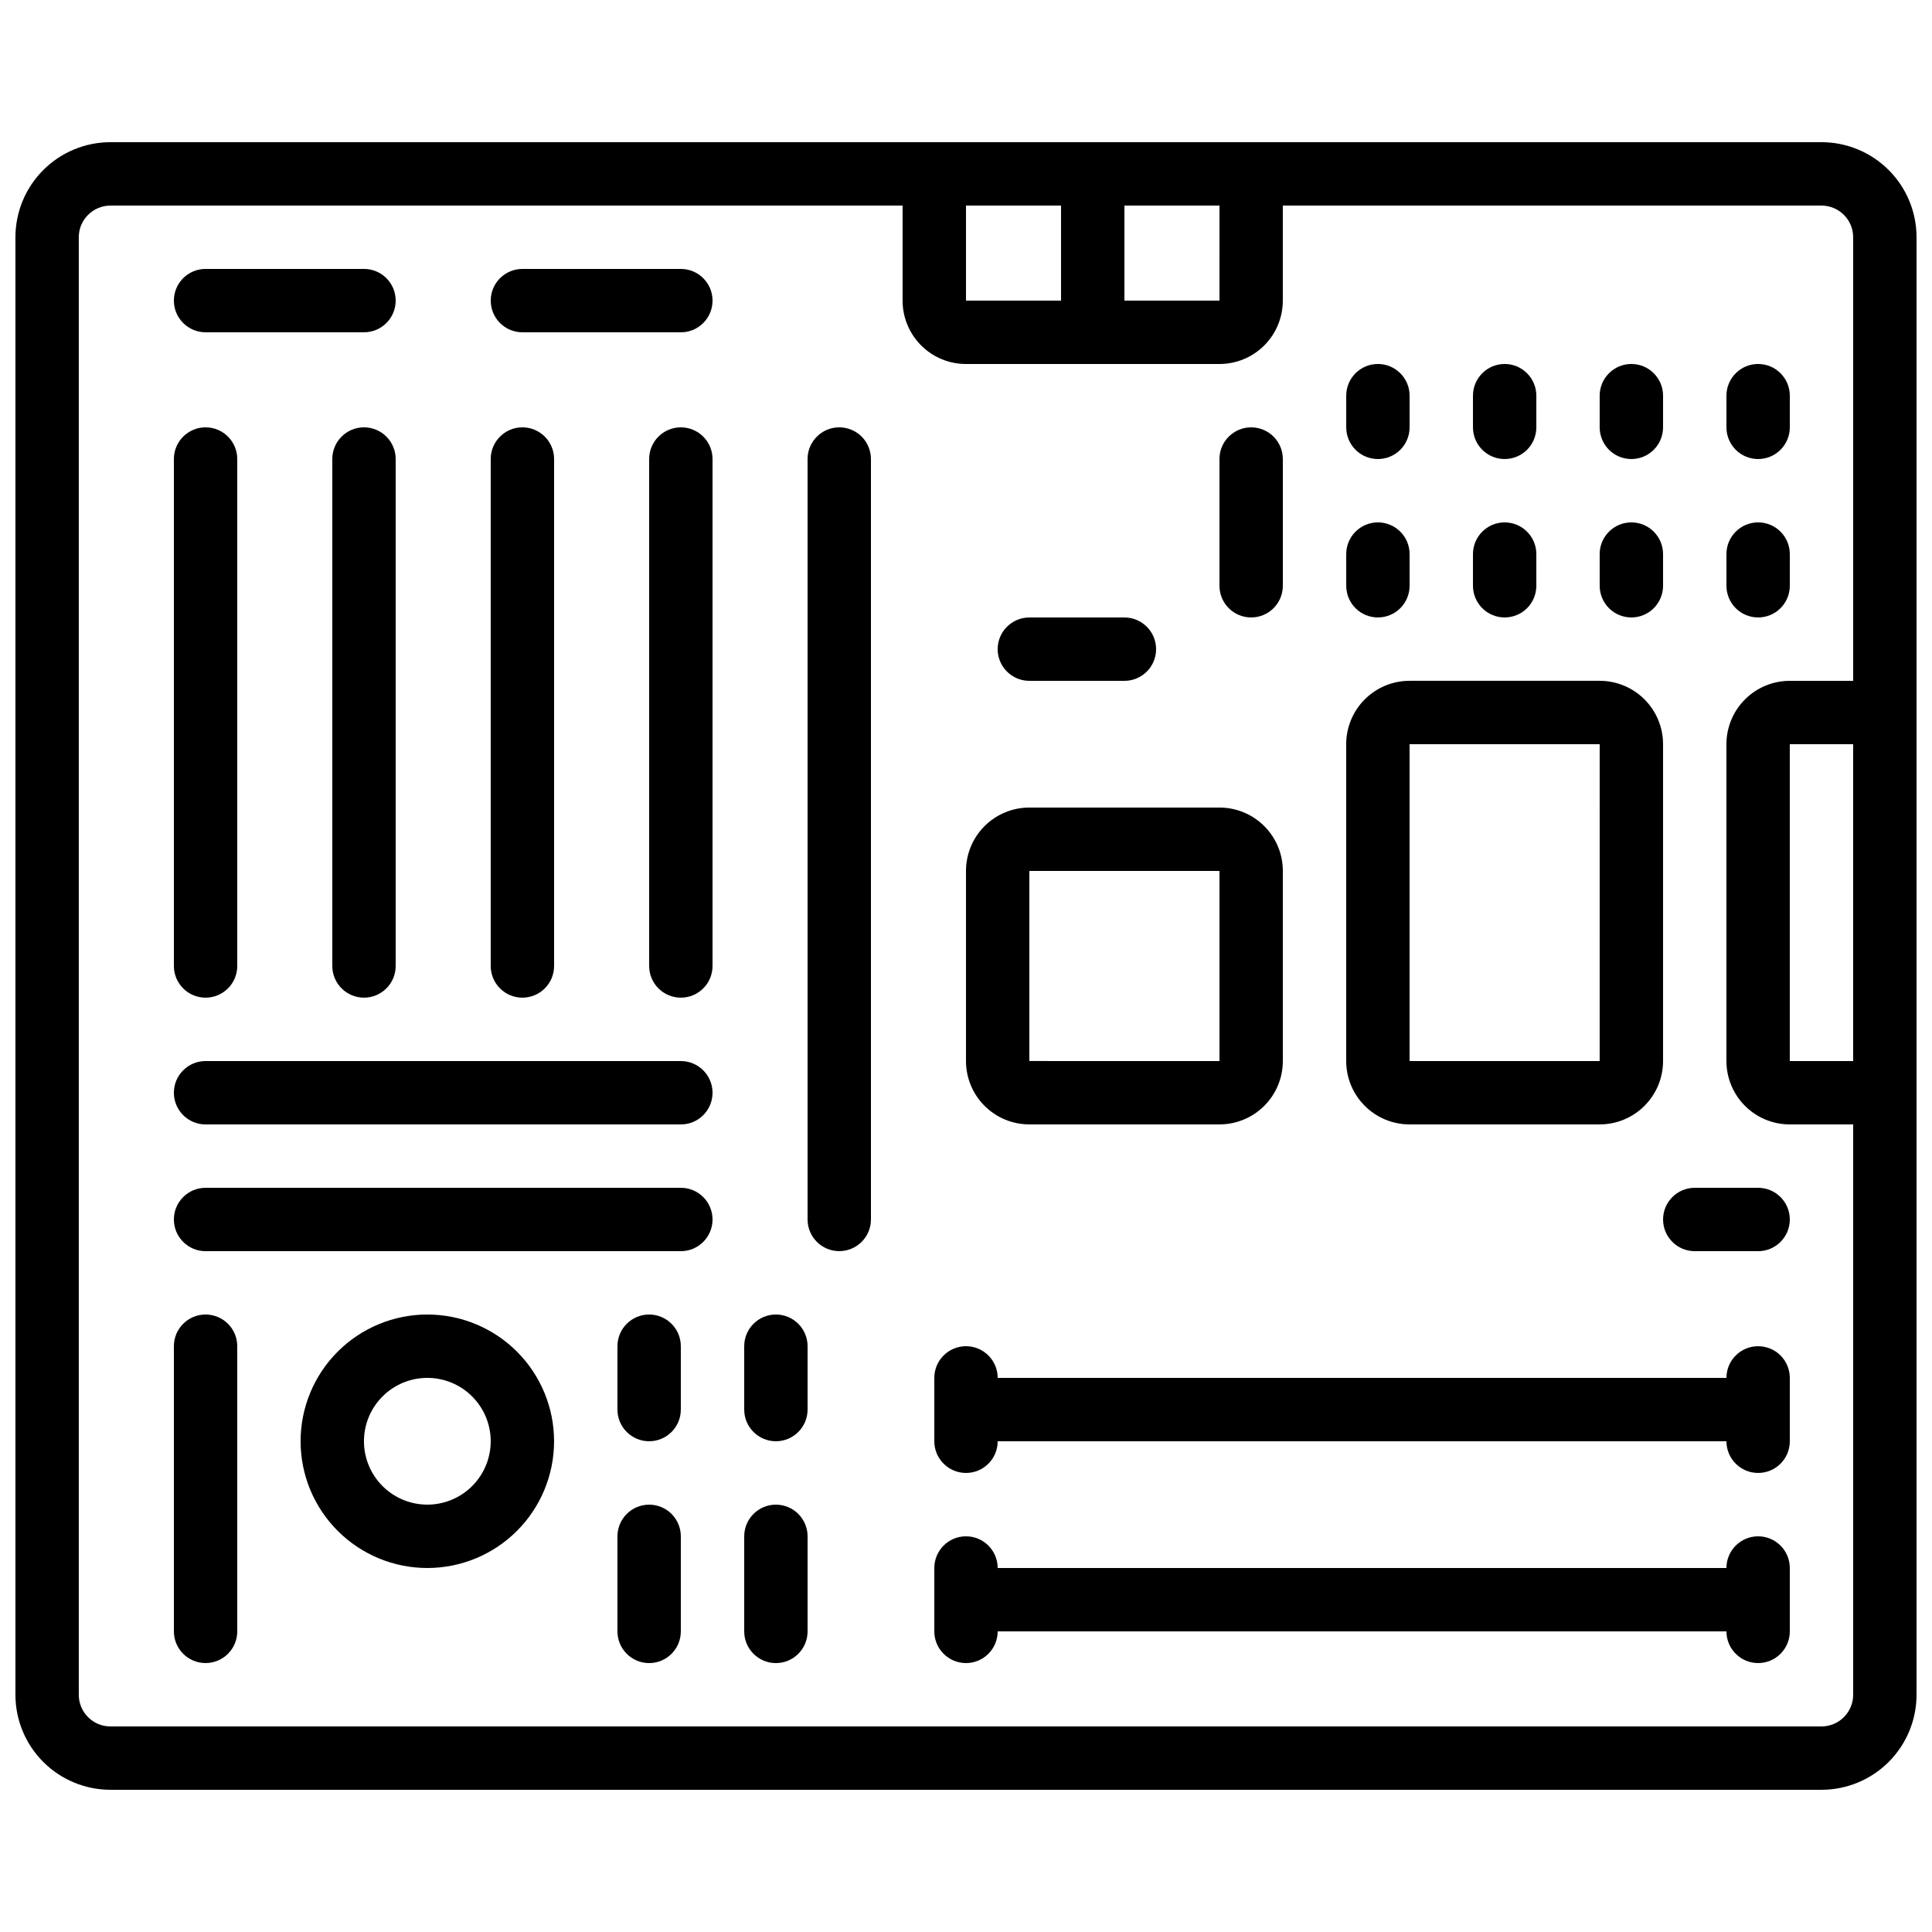
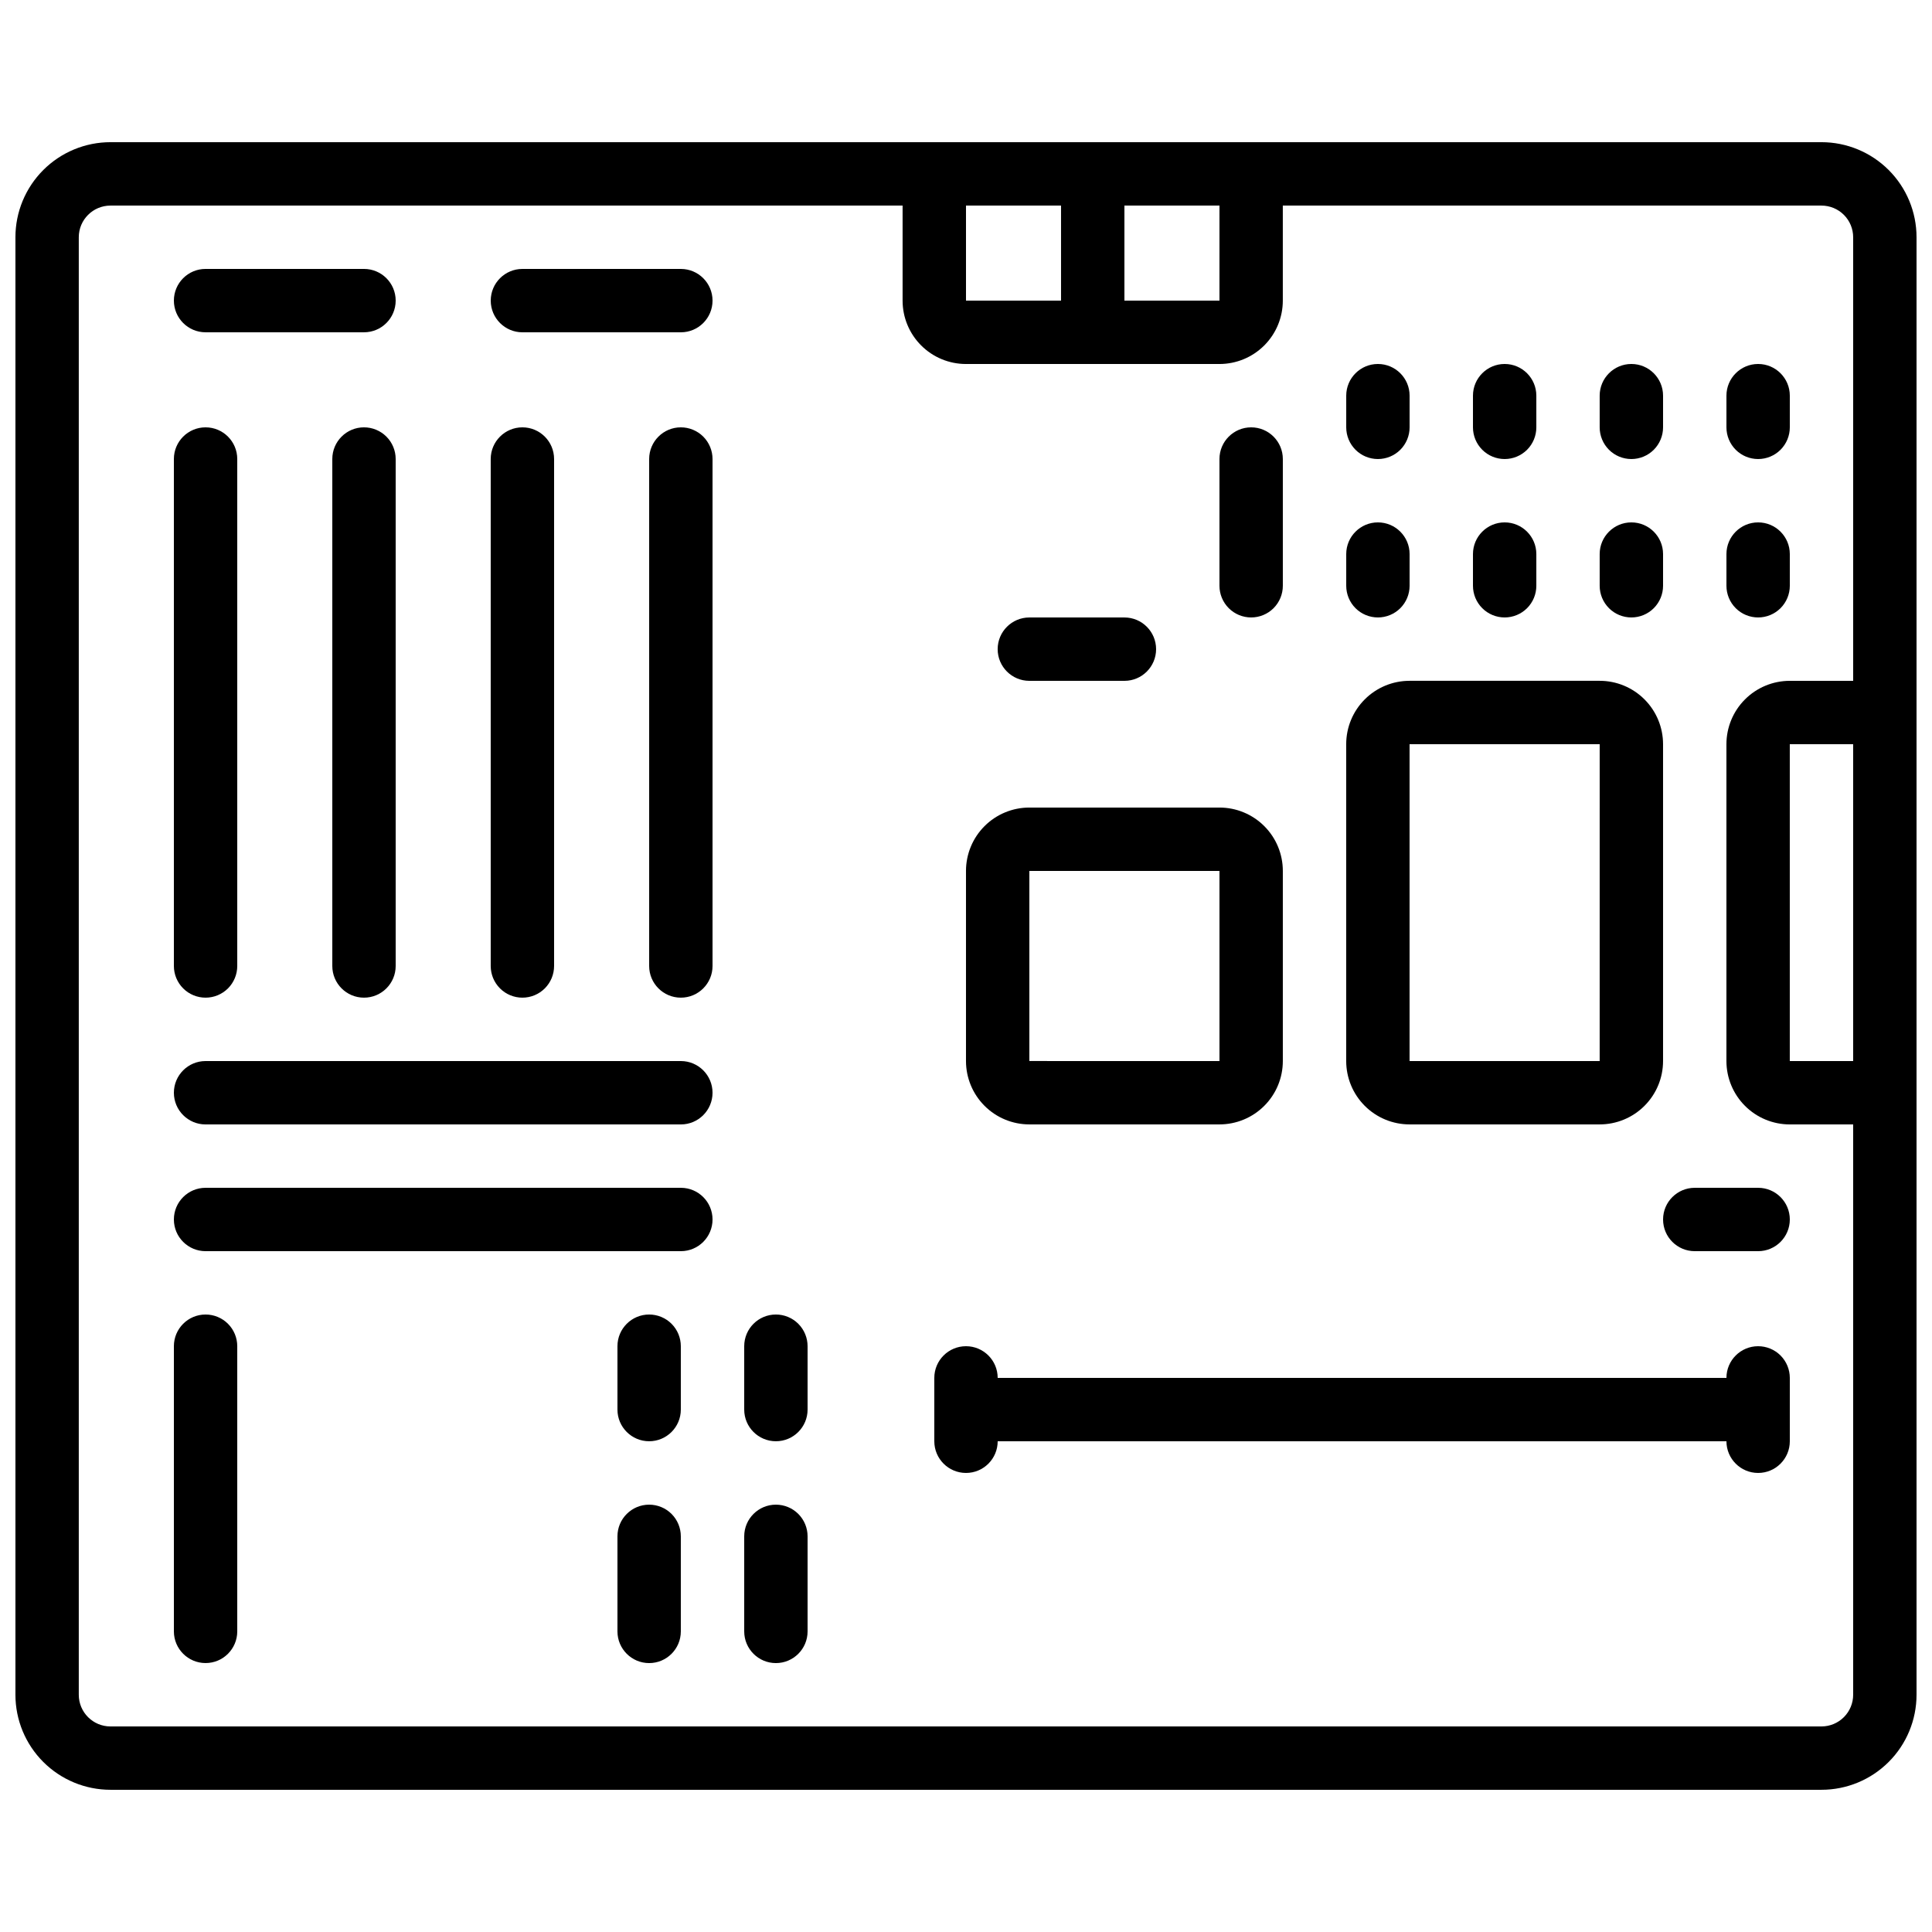
<svg xmlns="http://www.w3.org/2000/svg" width="800px" height="800px" version="1.1" viewBox="144 144 512 512">
  <defs>
    <clipPath id="a">
      <path d="m148.09 181h503.81v438h-503.81z" />
    </clipPath>
  </defs>
  <g clip-path="url(#a)">
    <path d="m626.71 181.68h-453.43c-6.684 0-13.09 2.656-17.812 7.379-4.727 4.727-7.379 11.133-7.379 17.812v386.25c0 6.68 2.652 13.09 7.379 17.812 4.723 4.723 11.129 7.379 17.812 7.379h453.43c6.684 0 13.09-2.656 17.812-7.379 4.727-4.723 7.379-11.133 7.379-17.812v-386.25c0-6.68-2.652-13.086-7.379-17.812-4.723-4.723-11.129-7.379-17.812-7.379zm-159.54 41.984h-25.188v-25.188h25.191zm-41.984-25.188v25.188h-25.188v-25.188zm201.52 403.05h-453.43c-4.637 0-8.398-3.762-8.398-8.398v-386.25c0-4.637 3.762-8.395 8.398-8.395h209.92v25.188c0 4.453 1.77 8.727 4.922 11.875 3.148 3.152 7.418 4.918 11.875 4.918h67.176-0.004c4.457 0 8.727-1.766 11.875-4.918 3.152-3.148 4.918-7.422 4.918-11.875v-25.188h142.75c2.231 0 4.363 0.883 5.938 2.457 1.578 1.574 2.461 3.711 2.461 5.938v117.55h-16.793c-4.453 0-8.727 1.77-11.875 4.922-3.148 3.148-4.918 7.418-4.918 11.875v83.965c0 4.457 1.77 8.727 4.918 11.875 3.148 3.152 7.422 4.922 11.875 4.922h16.793v151.14c0 2.227-0.883 4.363-2.461 5.938-1.574 1.574-3.707 2.461-5.938 2.461zm8.398-260.3v83.965h-16.793v-83.965z" />
  </g>
  <path d="m517.55 441.98h50.383-0.004c4.457 0 8.727-1.77 11.875-4.922 3.152-3.148 4.922-7.418 4.922-11.875v-83.965c0-4.457-1.77-8.727-4.922-11.875-3.148-3.152-7.418-4.922-11.875-4.922h-50.379c-4.453 0-8.727 1.77-11.875 4.922-3.148 3.148-4.918 7.418-4.918 11.875v83.965c0 4.457 1.77 8.727 4.918 11.875 3.148 3.152 7.422 4.922 11.875 4.922zm0-100.76h50.383l-0.004 83.965h-50.379z" />
  <path d="m416.79 441.98h50.383-0.004c4.457 0 8.727-1.77 11.875-4.922 3.152-3.148 4.918-7.418 4.918-11.875v-50.379c0-4.453-1.766-8.727-4.918-11.875-3.148-3.148-7.418-4.918-11.875-4.918h-50.379c-4.453 0-8.727 1.77-11.875 4.918-3.148 3.148-4.918 7.422-4.918 11.875v50.383-0.004c0 4.457 1.77 8.727 4.918 11.875 3.148 3.152 7.422 4.922 11.875 4.922zm0-67.176h50.383v50.383l-50.383-0.004z" />
-   <path d="m257.25 492.36c-8.91 0-17.453 3.539-23.75 9.836-6.301 6.301-9.84 14.844-9.84 23.75 0 8.91 3.539 17.453 9.84 23.75 6.297 6.301 14.84 9.84 23.75 9.84 8.906 0 17.449-3.539 23.75-9.84 6.297-6.297 9.836-14.84 9.836-23.75 0-8.906-3.539-17.449-9.836-23.75-6.301-6.297-14.844-9.836-23.75-9.836zm0 50.383c-4.457 0-8.727-1.77-11.875-4.922-3.152-3.148-4.922-7.418-4.922-11.875 0-4.453 1.77-8.723 4.922-11.875 3.148-3.148 7.418-4.918 11.875-4.918 4.453 0 8.723 1.77 11.875 4.918 3.148 3.152 4.918 7.422 4.918 11.875 0 4.457-1.77 8.727-4.918 11.875-3.152 3.152-7.422 4.922-11.875 4.922z" />
  <path d="m509.16 307.63c2.227 0 4.363-0.883 5.938-2.457 1.574-1.578 2.461-3.711 2.461-5.938v-8.398c0-4.637-3.762-8.398-8.398-8.398s-8.395 3.762-8.395 8.398v8.398c0 2.227 0.883 4.359 2.457 5.938 1.574 1.574 3.711 2.457 5.938 2.457z" />
  <path d="m475.57 307.63c2.227 0 4.363-0.883 5.938-2.457 1.574-1.578 2.457-3.711 2.457-5.938v-33.59c0-4.637-3.758-8.395-8.395-8.395-4.637 0-8.398 3.758-8.398 8.395v33.59c0 2.227 0.887 4.359 2.461 5.938 1.574 1.574 3.711 2.457 5.938 2.457z" />
  <path d="m542.75 307.63c2.227 0 4.359-0.883 5.938-2.457 1.574-1.578 2.457-3.711 2.457-5.938v-8.398c0-4.637-3.758-8.398-8.395-8.398-4.641 0-8.398 3.762-8.398 8.398v8.398c0 2.227 0.883 4.359 2.461 5.938 1.574 1.574 3.707 2.457 5.938 2.457z" />
  <path d="m576.33 307.63c2.227 0 4.363-0.883 5.938-2.457 1.574-1.578 2.461-3.711 2.461-5.938v-8.398c0-4.637-3.762-8.398-8.398-8.398s-8.398 3.762-8.398 8.398v8.398c0 2.227 0.887 4.359 2.461 5.938 1.574 1.574 3.711 2.457 5.938 2.457z" />
  <path d="m609.92 307.63c2.227 0 4.363-0.883 5.938-2.457 1.574-1.578 2.461-3.711 2.461-5.938v-8.398c0-4.637-3.762-8.398-8.398-8.398s-8.395 3.762-8.395 8.398v8.398c0 2.227 0.883 4.359 2.457 5.938 1.574 1.574 3.711 2.457 5.938 2.457z" />
  <path d="m509.16 265.65c2.227 0 4.363-0.883 5.938-2.457 1.574-1.578 2.461-3.711 2.461-5.938v-8.398c0-4.637-3.762-8.398-8.398-8.398s-8.395 3.762-8.395 8.398v8.398c0 2.227 0.883 4.359 2.457 5.938 1.574 1.574 3.711 2.457 5.938 2.457z" />
  <path d="m542.75 265.65c2.227 0 4.359-0.883 5.938-2.457 1.574-1.578 2.457-3.711 2.457-5.938v-8.398c0-4.637-3.758-8.398-8.395-8.398-4.641 0-8.398 3.762-8.398 8.398v8.398c0 2.227 0.883 4.359 2.461 5.938 1.574 1.574 3.707 2.457 5.938 2.457z" />
  <path d="m576.33 265.65c2.227 0 4.363-0.883 5.938-2.457 1.574-1.578 2.461-3.711 2.461-5.938v-8.398c0-4.637-3.762-8.398-8.398-8.398s-8.398 3.762-8.398 8.398v8.398c0 2.227 0.887 4.359 2.461 5.938 1.574 1.574 3.711 2.457 5.938 2.457z" />
  <path d="m609.92 265.65c2.227 0 4.363-0.883 5.938-2.457 1.574-1.578 2.461-3.711 2.461-5.938v-8.398c0-4.637-3.762-8.398-8.398-8.398s-8.395 3.762-8.395 8.398v8.398c0 2.227 0.883 4.359 2.457 5.938 1.574 1.574 3.711 2.457 5.938 2.457z" />
  <path d="m609.92 500.76c-4.637 0-8.395 3.758-8.395 8.395h-193.13c0-4.637-3.758-8.395-8.395-8.395-4.641 0-8.398 3.758-8.398 8.395v16.793c0 4.641 3.758 8.398 8.398 8.398 4.637 0 8.395-3.758 8.395-8.398h193.13c0 4.641 3.758 8.398 8.395 8.398s8.398-3.758 8.398-8.398v-16.793c0-2.227-0.887-4.363-2.461-5.938s-3.711-2.457-5.938-2.457z" />
-   <path d="m609.92 551.14c-4.637 0-8.395 3.762-8.395 8.398h-193.13c0-4.637-3.758-8.398-8.395-8.398-4.641 0-8.398 3.762-8.398 8.398v16.793c0 4.637 3.758 8.398 8.398 8.398 4.637 0 8.395-3.762 8.395-8.398h193.13c0 4.637 3.758 8.398 8.395 8.398s8.398-3.762 8.398-8.398v-16.793c0-2.227-0.887-4.363-2.461-5.938-1.574-1.574-3.711-2.461-5.938-2.461z" />
  <path d="m609.92 458.78h-16.793c-4.637 0-8.395 3.758-8.395 8.395 0 4.641 3.758 8.398 8.395 8.398h16.793c4.637 0 8.398-3.758 8.398-8.398 0-4.637-3.762-8.395-8.398-8.395z" />
  <path d="m416.79 324.43h25.191c4.637 0 8.395-3.758 8.395-8.395s-3.758-8.398-8.395-8.398h-25.191c-4.637 0-8.398 3.762-8.398 8.398s3.762 8.395 8.398 8.395z" />
-   <path d="m198.48 492.36c-4.641 0-8.398 3.758-8.398 8.398v75.57c0 4.637 3.758 8.398 8.398 8.398 4.637 0 8.395-3.762 8.395-8.398v-75.57c0-2.227-0.883-4.363-2.457-5.938-1.578-1.574-3.711-2.461-5.938-2.461z" />
+   <path d="m198.48 492.36c-4.641 0-8.398 3.758-8.398 8.398v75.57c0 4.637 3.758 8.398 8.398 8.398 4.637 0 8.395-3.762 8.395-8.398v-75.57c0-2.227-0.883-4.363-2.457-5.938-1.578-1.574-3.711-2.461-5.938-2.461" />
  <path d="m198.48 408.39c2.227 0 4.359-0.883 5.938-2.457 1.574-1.578 2.457-3.711 2.457-5.938v-134.35c0-4.637-3.758-8.395-8.395-8.395-4.641 0-8.398 3.758-8.398 8.395v134.35c0 2.227 0.883 4.359 2.461 5.938 1.574 1.574 3.707 2.457 5.938 2.457z" />
  <path d="m240.46 257.25c-4.637 0-8.395 3.758-8.395 8.395v134.35c0 4.637 3.758 8.395 8.395 8.395 4.641 0 8.398-3.758 8.398-8.395v-134.35c0-2.227-0.883-4.363-2.461-5.938-1.574-1.574-3.707-2.457-5.938-2.457z" />
  <path d="m282.44 408.39c2.231 0 4.363-0.883 5.938-2.457 1.578-1.578 2.461-3.711 2.461-5.938v-134.35c0-4.637-3.758-8.395-8.398-8.395-4.637 0-8.395 3.758-8.395 8.395v134.35c0 2.227 0.883 4.359 2.457 5.938 1.578 1.574 3.711 2.457 5.938 2.457z" />
  <path d="m324.43 257.25c-4.637 0-8.395 3.758-8.395 8.395v134.35c0 4.637 3.758 8.395 8.395 8.395 4.641 0 8.398-3.758 8.398-8.395v-134.35c0-2.227-0.887-4.363-2.461-5.938-1.574-1.574-3.711-2.457-5.938-2.457z" />
-   <path d="m366.41 257.25c-4.637 0-8.395 3.758-8.395 8.395v201.52c0 4.641 3.758 8.398 8.395 8.398 4.637 0 8.398-3.758 8.398-8.398v-201.52c0-2.227-0.887-4.363-2.461-5.938-1.574-1.574-3.711-2.457-5.938-2.457z" />
  <path d="m316.03 492.36c-4.637 0-8.398 3.758-8.398 8.398v16.793c0 4.637 3.762 8.395 8.398 8.395s8.395-3.758 8.395-8.395v-16.793c0-2.227-0.883-4.363-2.457-5.938s-3.711-2.461-5.938-2.461z" />
  <path d="m316.03 542.75c-4.637 0-8.398 3.758-8.398 8.395v25.191c0 4.637 3.762 8.398 8.398 8.398s8.395-3.762 8.395-8.398v-25.191c0-2.227-0.883-4.363-2.457-5.938s-3.711-2.457-5.938-2.457z" />
  <path d="m349.62 492.36c-4.637 0-8.395 3.758-8.395 8.398v16.793c0 4.637 3.758 8.395 8.395 8.395 4.637 0 8.398-3.758 8.398-8.395v-16.793c0-2.227-0.887-4.363-2.461-5.938-1.574-1.574-3.711-2.461-5.938-2.461z" />
  <path d="m349.62 542.75c-4.637 0-8.395 3.758-8.395 8.395v25.191c0 4.637 3.758 8.398 8.395 8.398 4.637 0 8.398-3.762 8.398-8.398v-25.191c0-2.227-0.887-4.363-2.461-5.938-1.574-1.574-3.711-2.457-5.938-2.457z" />
  <path d="m324.43 425.19h-125.95c-4.641 0-8.398 3.762-8.398 8.398 0 4.637 3.758 8.398 8.398 8.398h125.95c4.641 0 8.398-3.762 8.398-8.398 0-4.637-3.758-8.398-8.398-8.398z" />
  <path d="m324.43 458.78h-125.95c-4.641 0-8.398 3.758-8.398 8.395 0 4.641 3.758 8.398 8.398 8.398h125.95c4.641 0 8.398-3.758 8.398-8.398 0-4.637-3.758-8.395-8.398-8.395z" />
  <path d="m198.48 232.06h41.984-0.004c4.641 0 8.398-3.762 8.398-8.398 0-4.637-3.758-8.395-8.398-8.395h-41.98c-4.641 0-8.398 3.758-8.398 8.395 0 4.637 3.758 8.398 8.398 8.398z" />
  <path d="m324.43 215.27h-41.984c-4.637 0-8.395 3.758-8.395 8.395 0 4.637 3.758 8.398 8.395 8.398h41.984c4.641 0 8.398-3.762 8.398-8.398 0-4.637-3.758-8.395-8.398-8.395z" />
</svg>